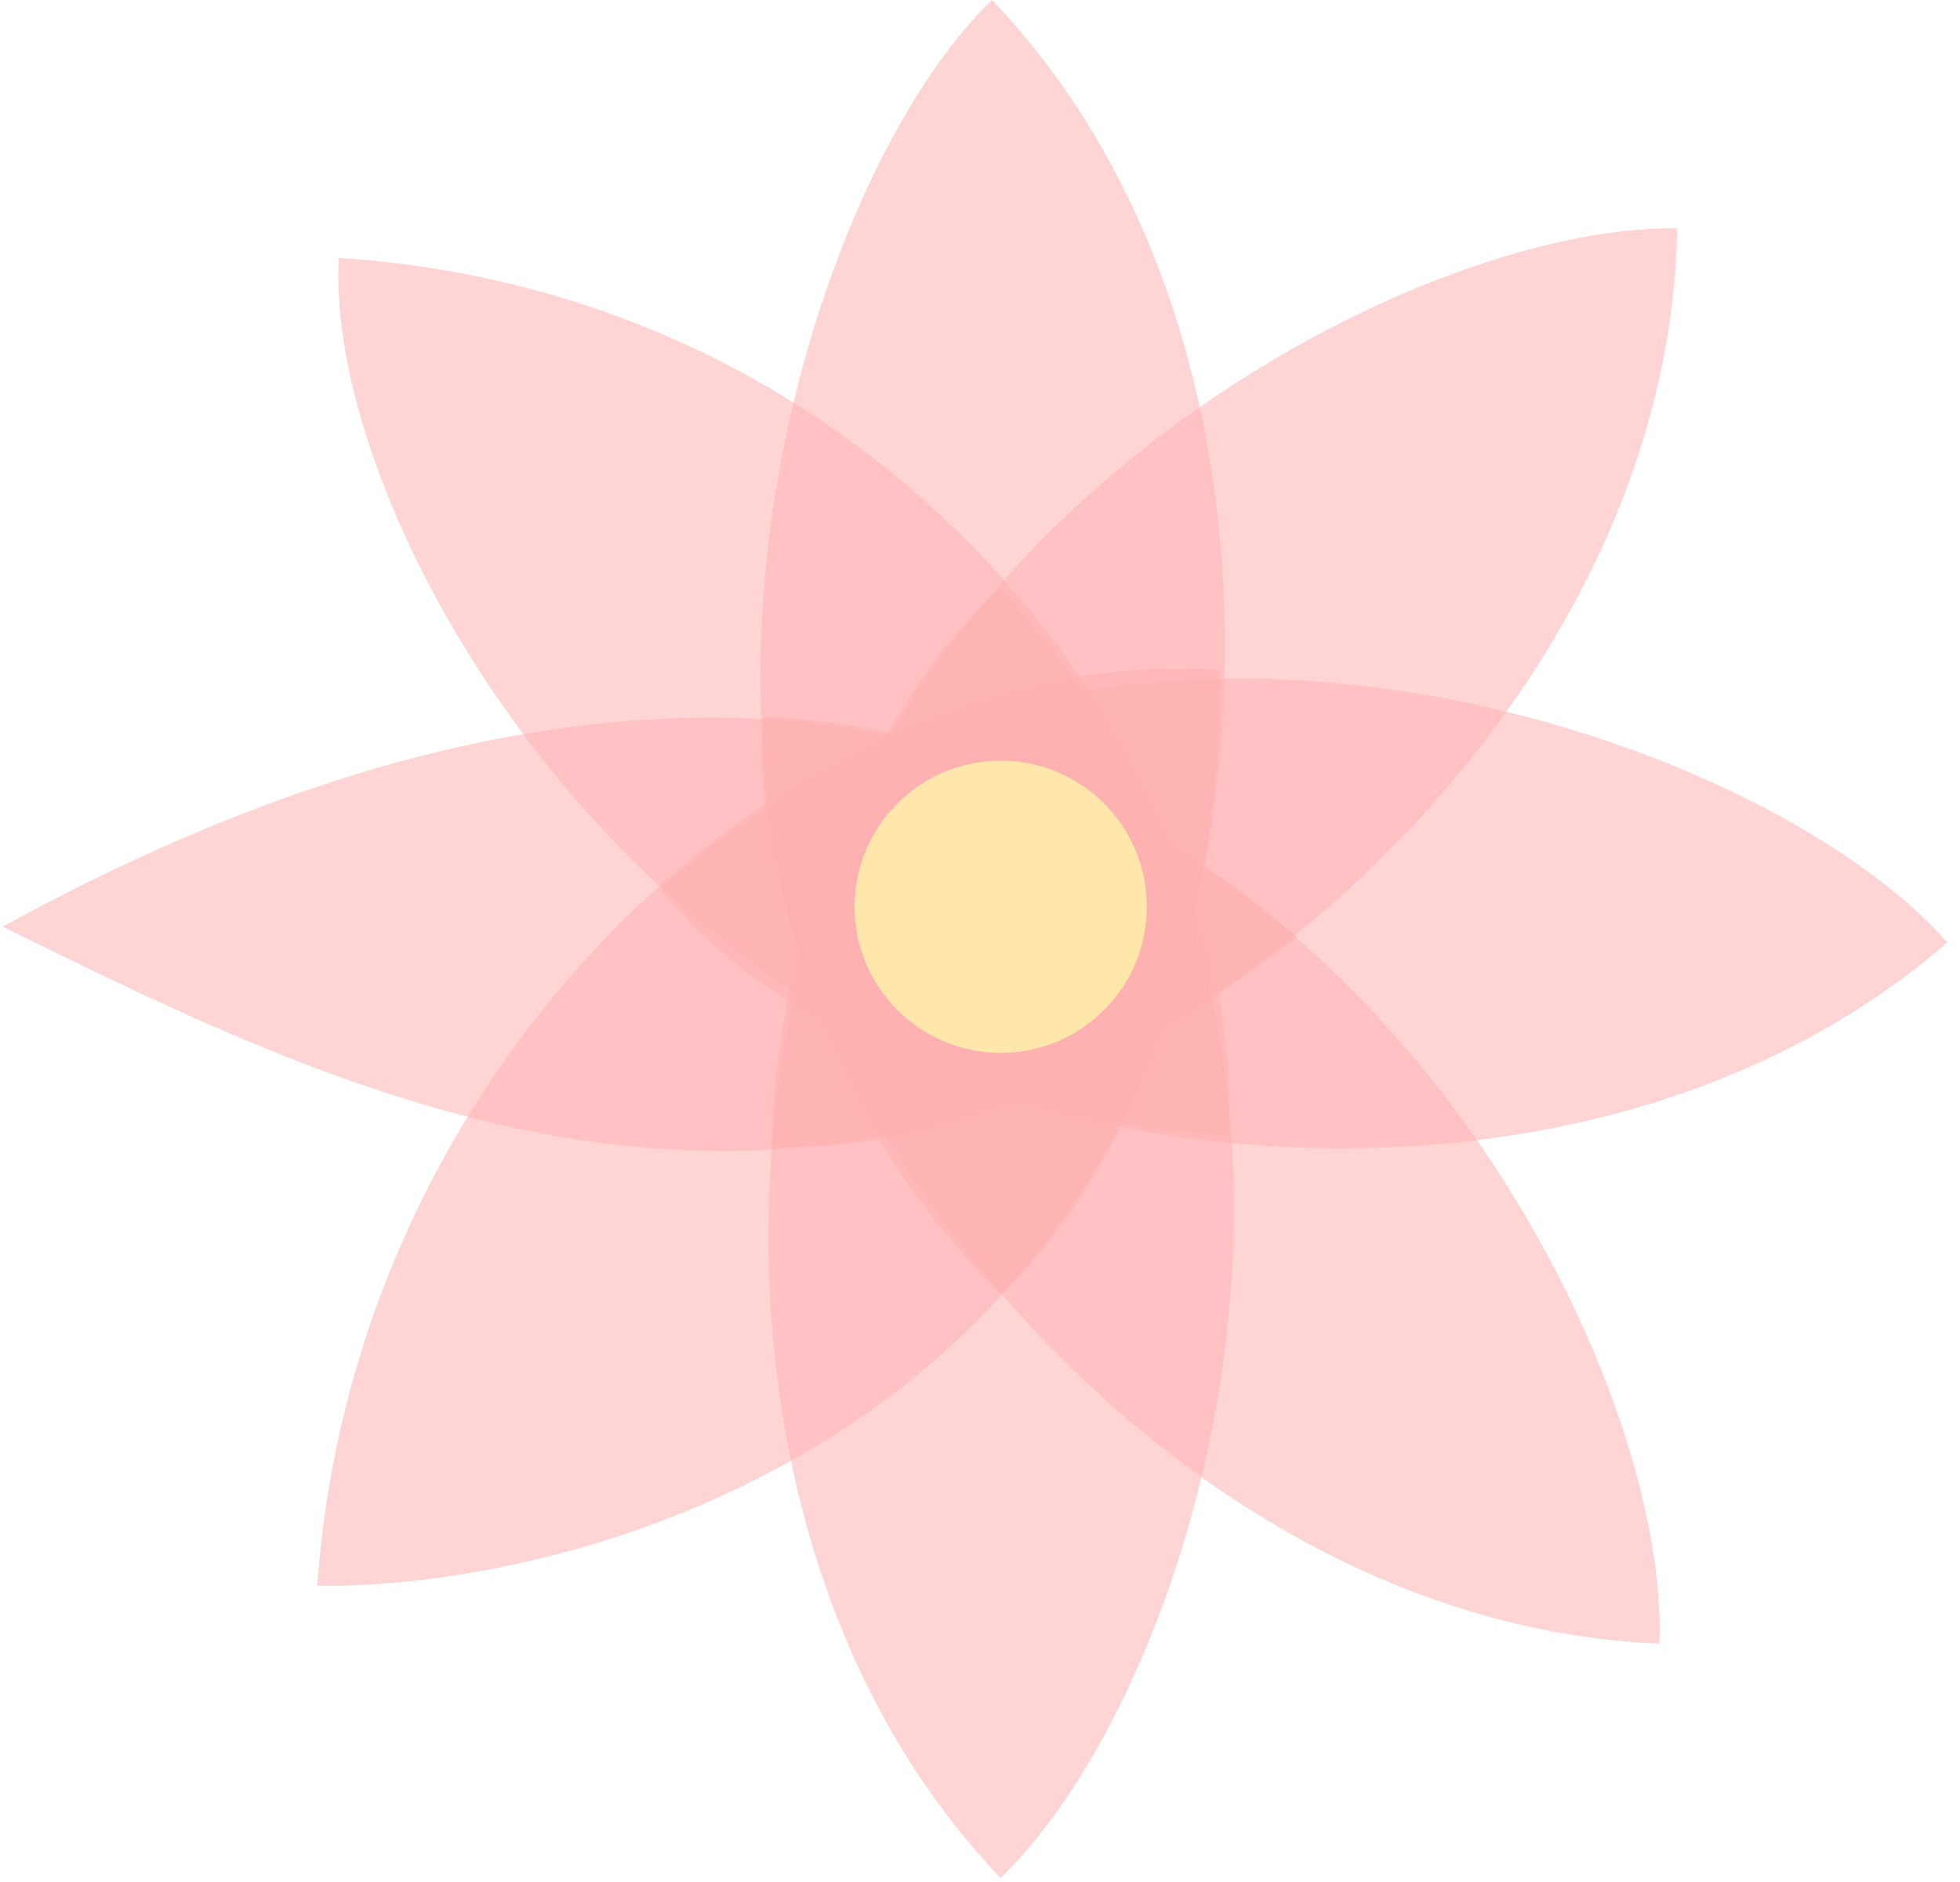
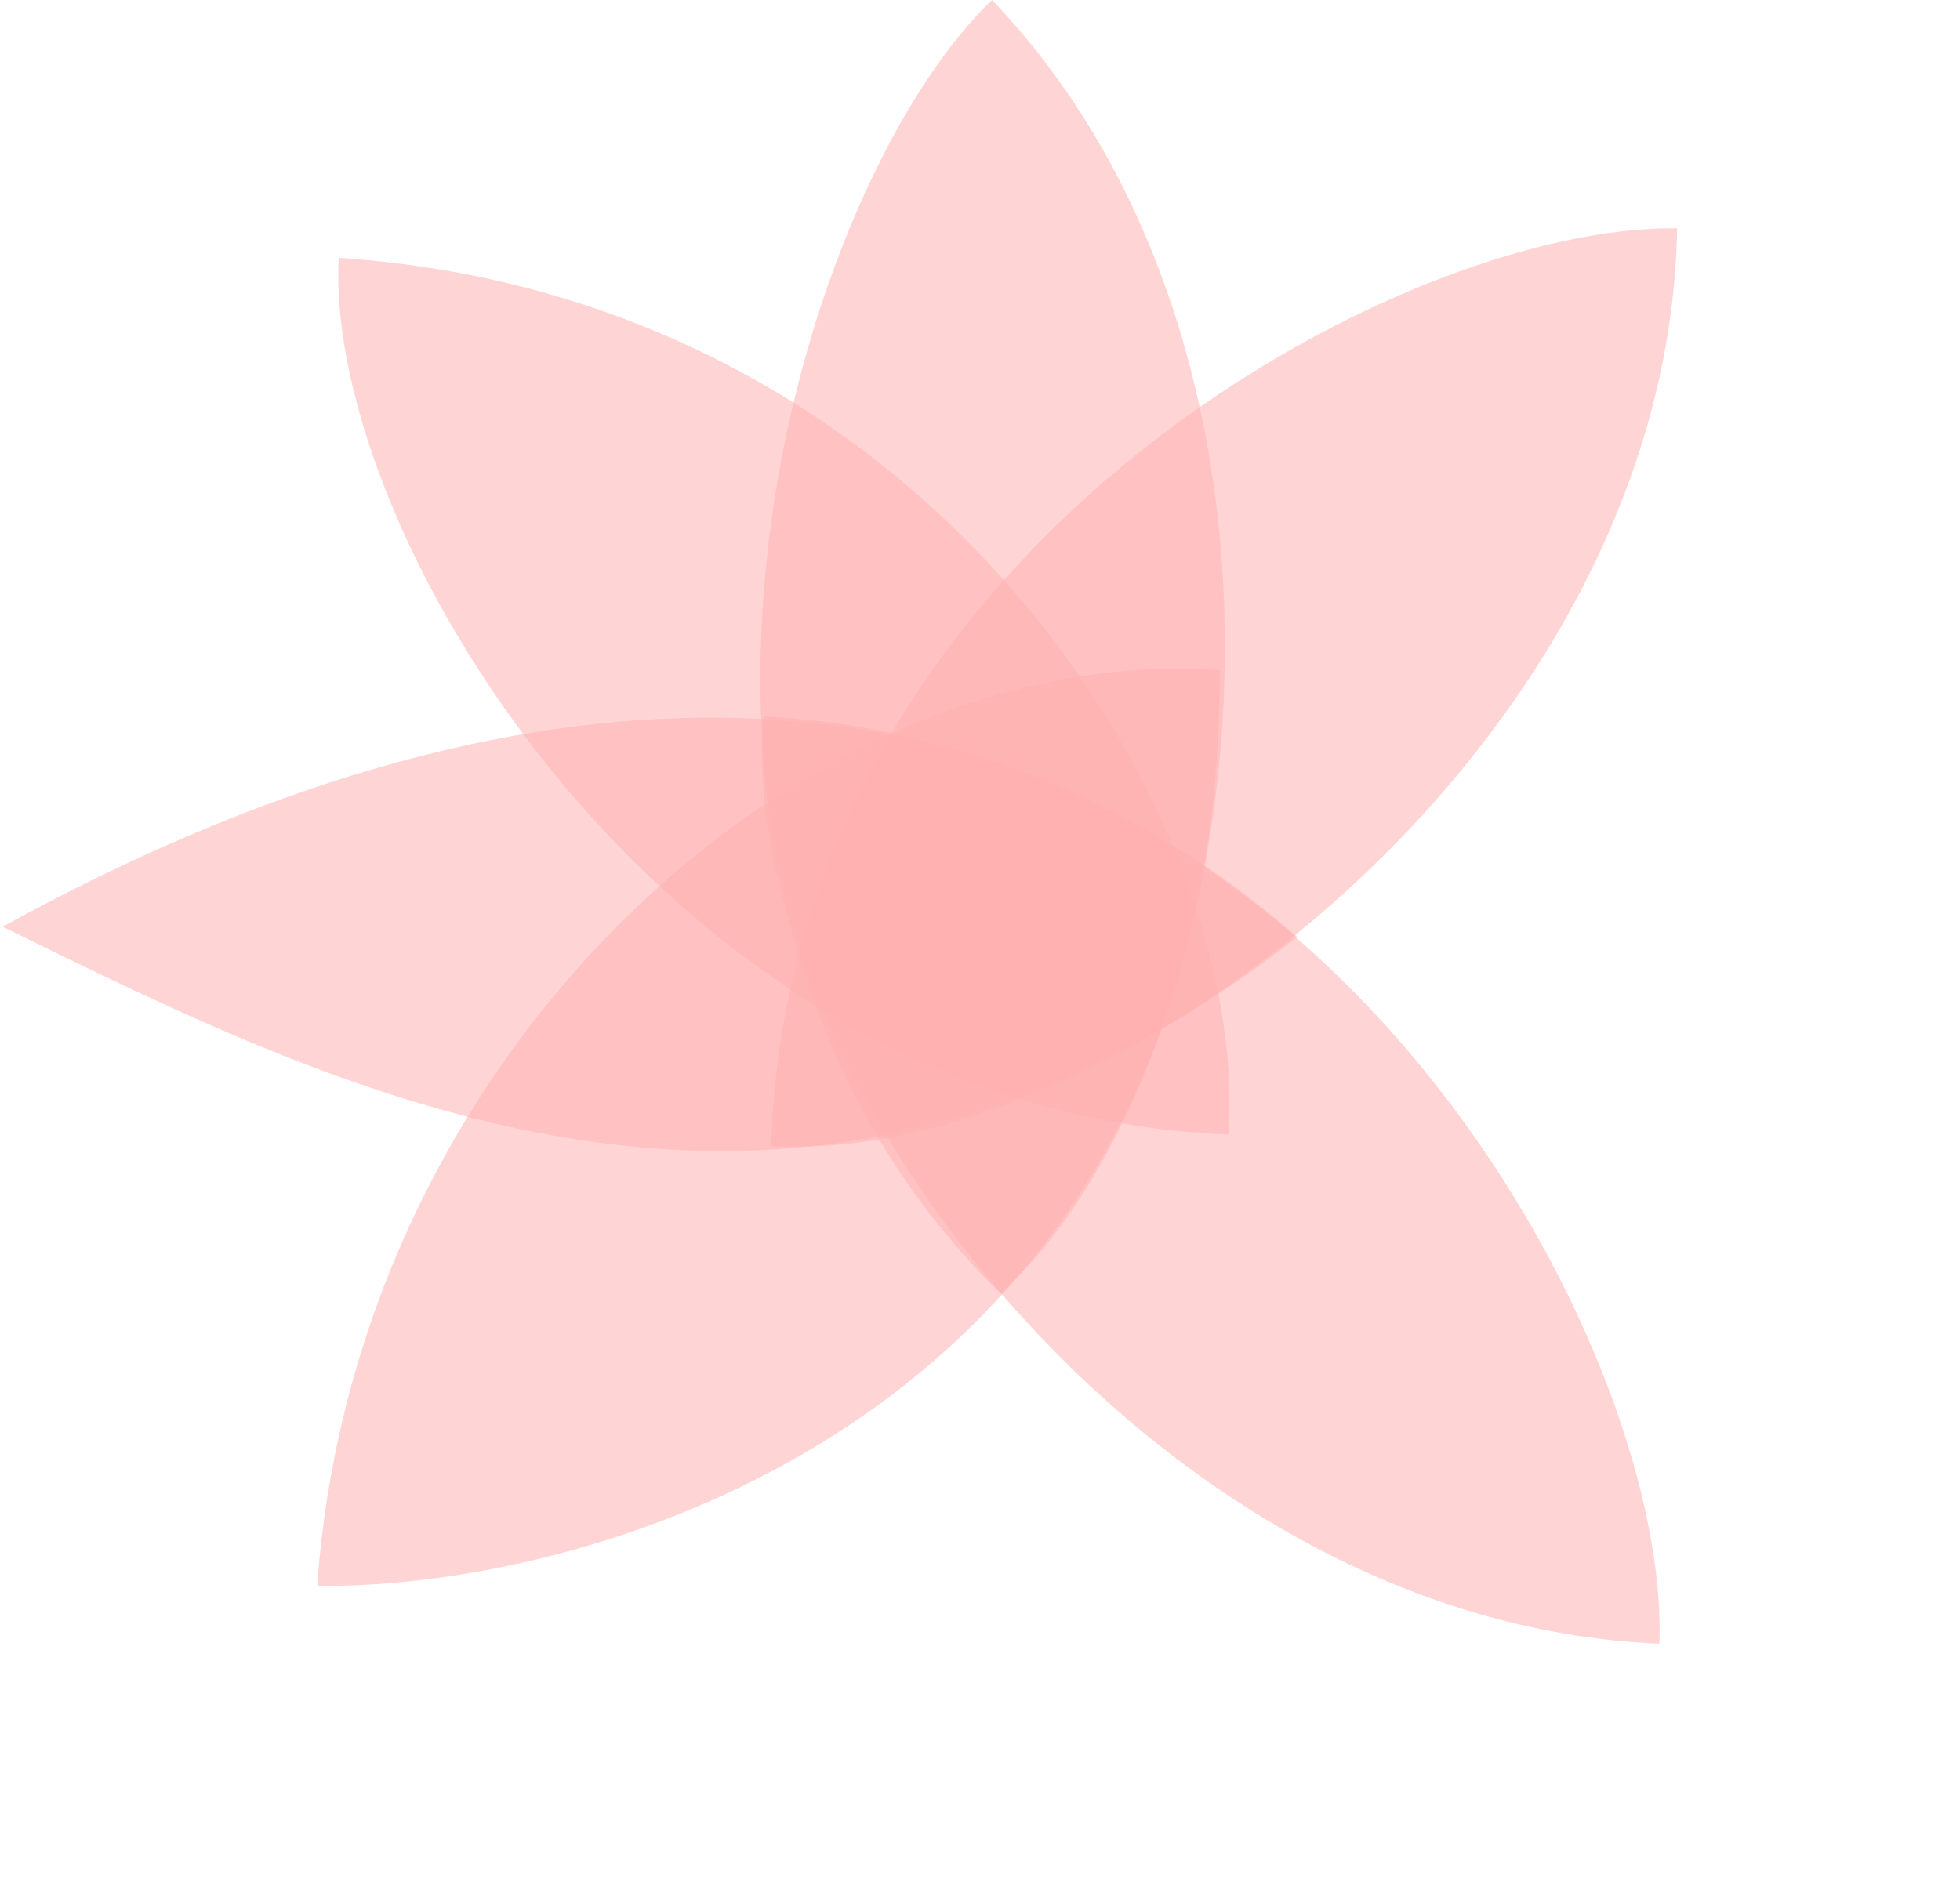
<svg xmlns="http://www.w3.org/2000/svg" width="228" height="219" viewBox="0 0 228 219" fill="none">
  <path d="M116.403 150.5C68.403 103.5 91.903 22.5 115.403 0C156.903 43.5 145.403 124 116.403 150.5Z" fill="#FFB0B0" fill-opacity="0.55" />
  <path d="M89.713 133.307C91.747 64.35 162.567 26.066 195.098 26.564C194.069 86.676 129.329 135.882 89.713 133.307Z" fill="#FFB0B0" fill-opacity="0.55" />
-   <path d="M76.903 103.5C126.903 58 205.137 85.128 226.506 109.66C181.102 149.069 101.463 134.69 76.903 103.5Z" fill="#FFB0B0" fill-opacity="0.55" />
  <path d="M88.811 83.353C157.701 87.02 194.296 158.728 193.026 191.238C132.956 188.784 85.298 122.896 88.811 83.353Z" fill="#FFB0B0" fill-opacity="0.55" />
  <path d="M142.903 132C78.403 129.5 37.678 62.489 39.403 30C107.903 34.5 145.403 94.5 142.903 132Z" fill="#FFB0B0" fill-opacity="0.55" />
-   <path d="M116.387 68.5C163.387 119 139.887 196 116.387 218.5C74.887 175 86.387 94.5 116.387 68.5Z" fill="#FFB0B0" fill-opacity="0.55" />
  <path d="M141.904 78C141.904 164.5 69.434 184.997 36.903 184.5C41.403 121 94.903 74.5 141.904 78Z" fill="#FFB0B0" fill-opacity="0.55" />
  <path d="M150.904 109C93.404 154.176 41.403 128 0.308 107.823C60.903 74.499 112.951 75.929 150.904 109Z" fill="#FFB0B0" fill-opacity="0.55" />
-   <circle cx="116.403" cy="105.5" r="17" fill="#FFE7AB" fill-opacity="0.99" />
</svg>